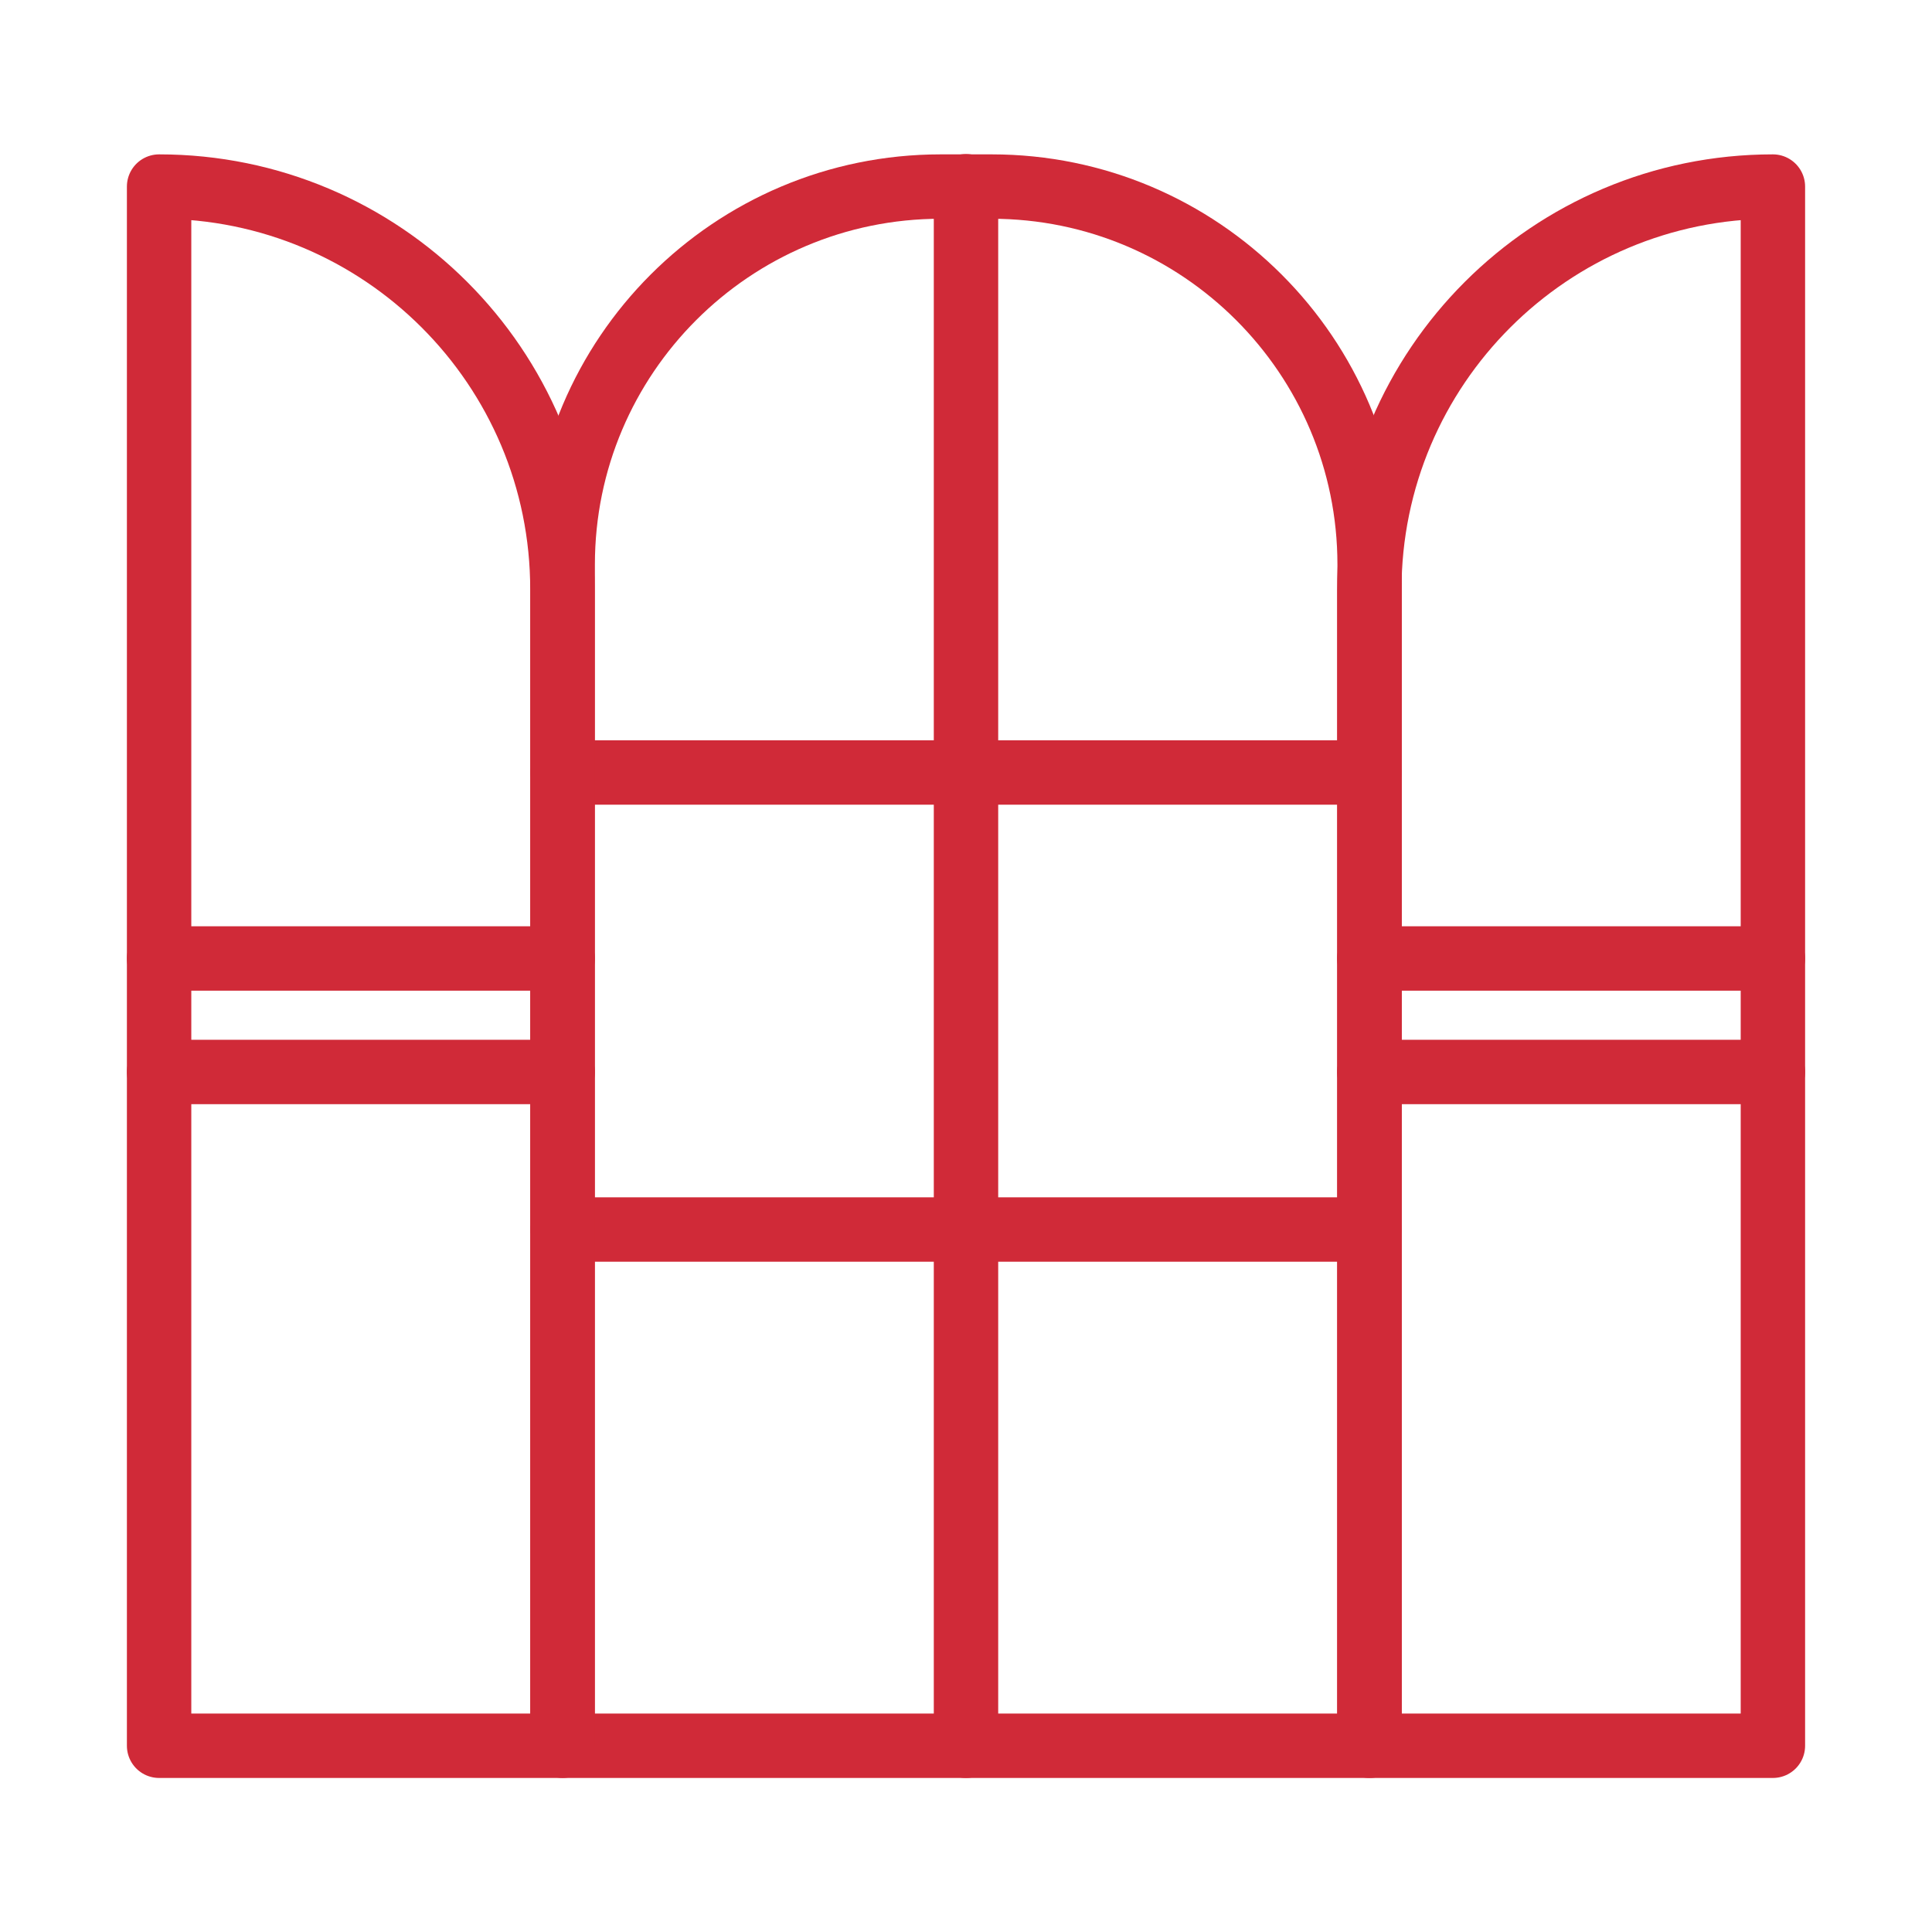
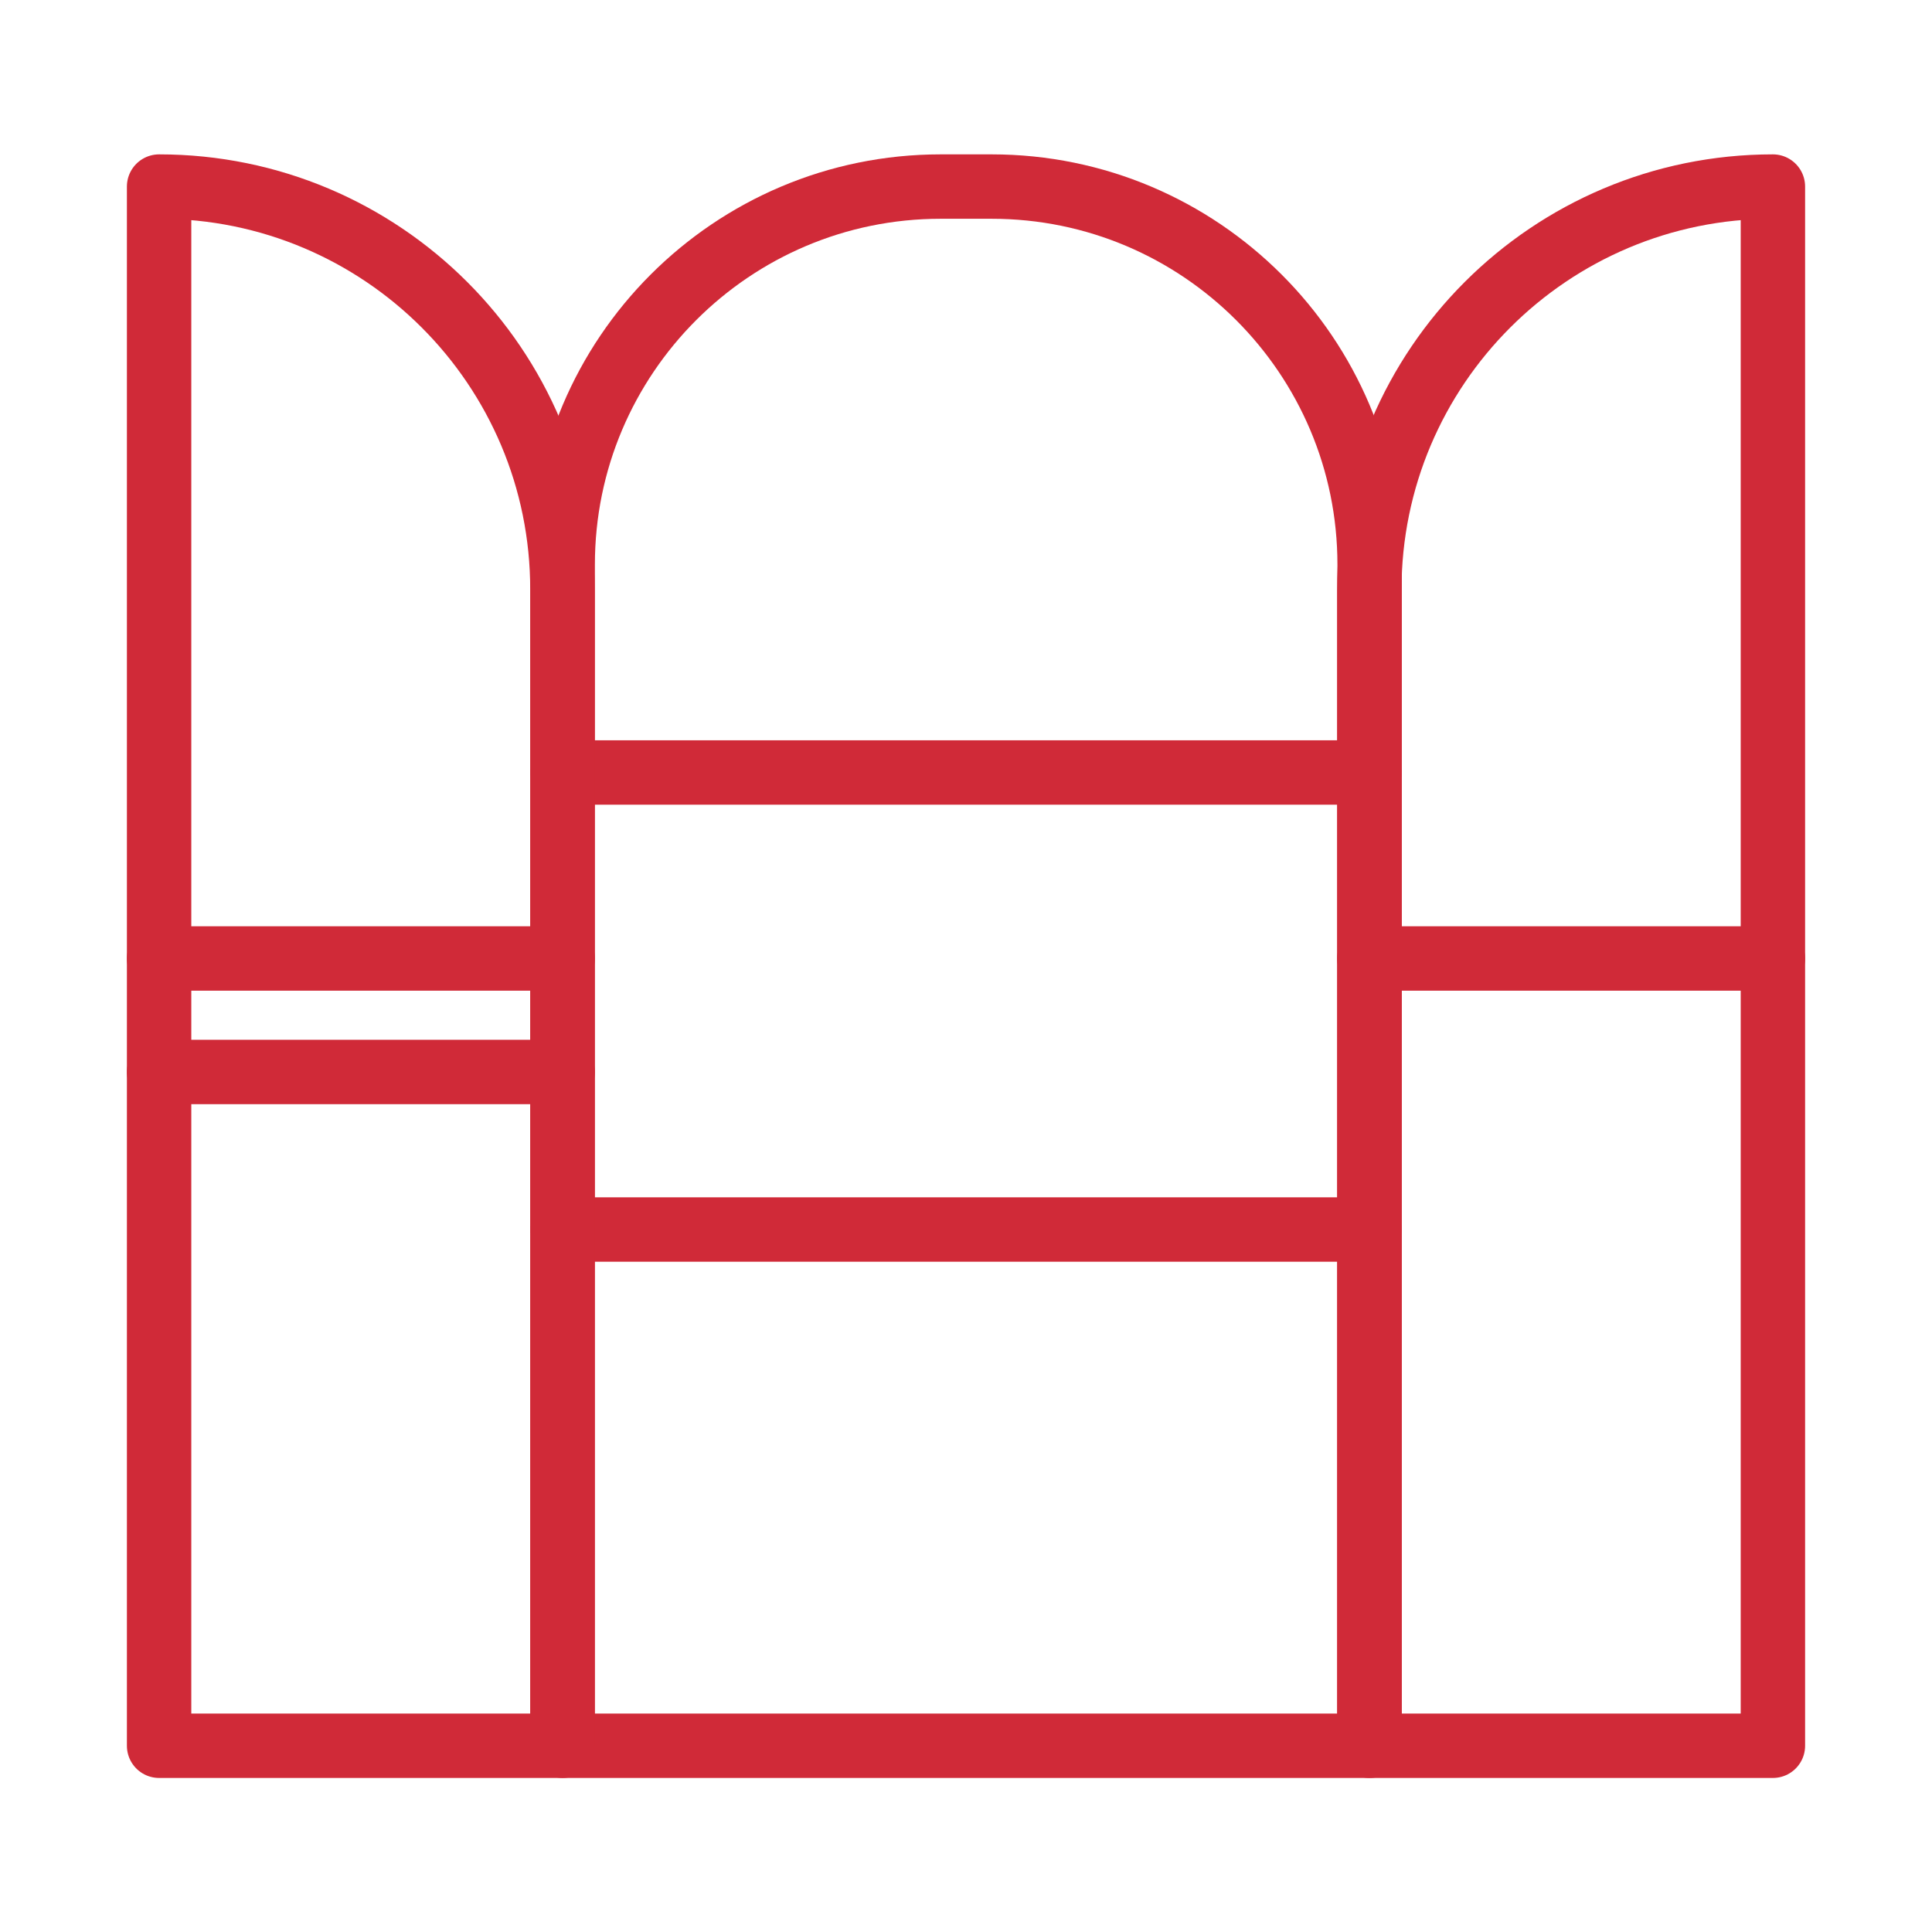
<svg xmlns="http://www.w3.org/2000/svg" width="60" height="60" viewBox="0 0 60 60" fill="none">
  <path d="M42.525 54.216H17.475V17.531C17.475 11.053 22.735 5.794 29.213 5.794H30.797C37.275 5.794 42.535 11.053 42.535 17.531V54.216H42.525Z" stroke="#D02A38" stroke-width="2" stroke-miterlimit="10" stroke-linecap="round" stroke-linejoin="round" />
  <path d="M55.059 5.794V54.216H42.525V18.319C42.525 11.4 48.141 5.794 55.059 5.794Z" stroke="#D02A38" stroke-width="2" stroke-miterlimit="10" stroke-linecap="round" stroke-linejoin="round" />
-   <path d="M30 5.784V54.216" stroke="#D02A38" stroke-width="2" stroke-miterlimit="10" stroke-linecap="round" stroke-linejoin="round" />
  <path d="M17.475 23.991H42.525" stroke="#D02A38" stroke-width="2" stroke-miterlimit="10" stroke-linecap="round" stroke-linejoin="round" />
  <path d="M17.475 38.184H42.525" stroke="#D02A38" stroke-width="2" stroke-miterlimit="10" stroke-linecap="round" stroke-linejoin="round" />
-   <path d="M42.525 33.291H55.059" stroke="#D02A38" stroke-width="2" stroke-miterlimit="10" stroke-linecap="round" stroke-linejoin="round" />
  <path d="M4.941 5.794V54.216H17.466V18.319C17.475 11.4 11.859 5.794 4.941 5.794Z" stroke="#D02A38" stroke-width="2" stroke-miterlimit="10" stroke-linecap="round" stroke-linejoin="round" />
  <path d="M17.475 33.291H4.941" stroke="#D02A38" stroke-width="2" stroke-miterlimit="10" stroke-linecap="round" stroke-linejoin="round" />
  <path d="M42.525 29.766H55.059" stroke="#D02A38" stroke-width="2" stroke-miterlimit="10" stroke-linecap="round" stroke-linejoin="round" />
  <path d="M17.475 29.766H4.941" stroke="#D02A38" stroke-width="2" stroke-miterlimit="10" stroke-linecap="round" stroke-linejoin="round" />
</svg>